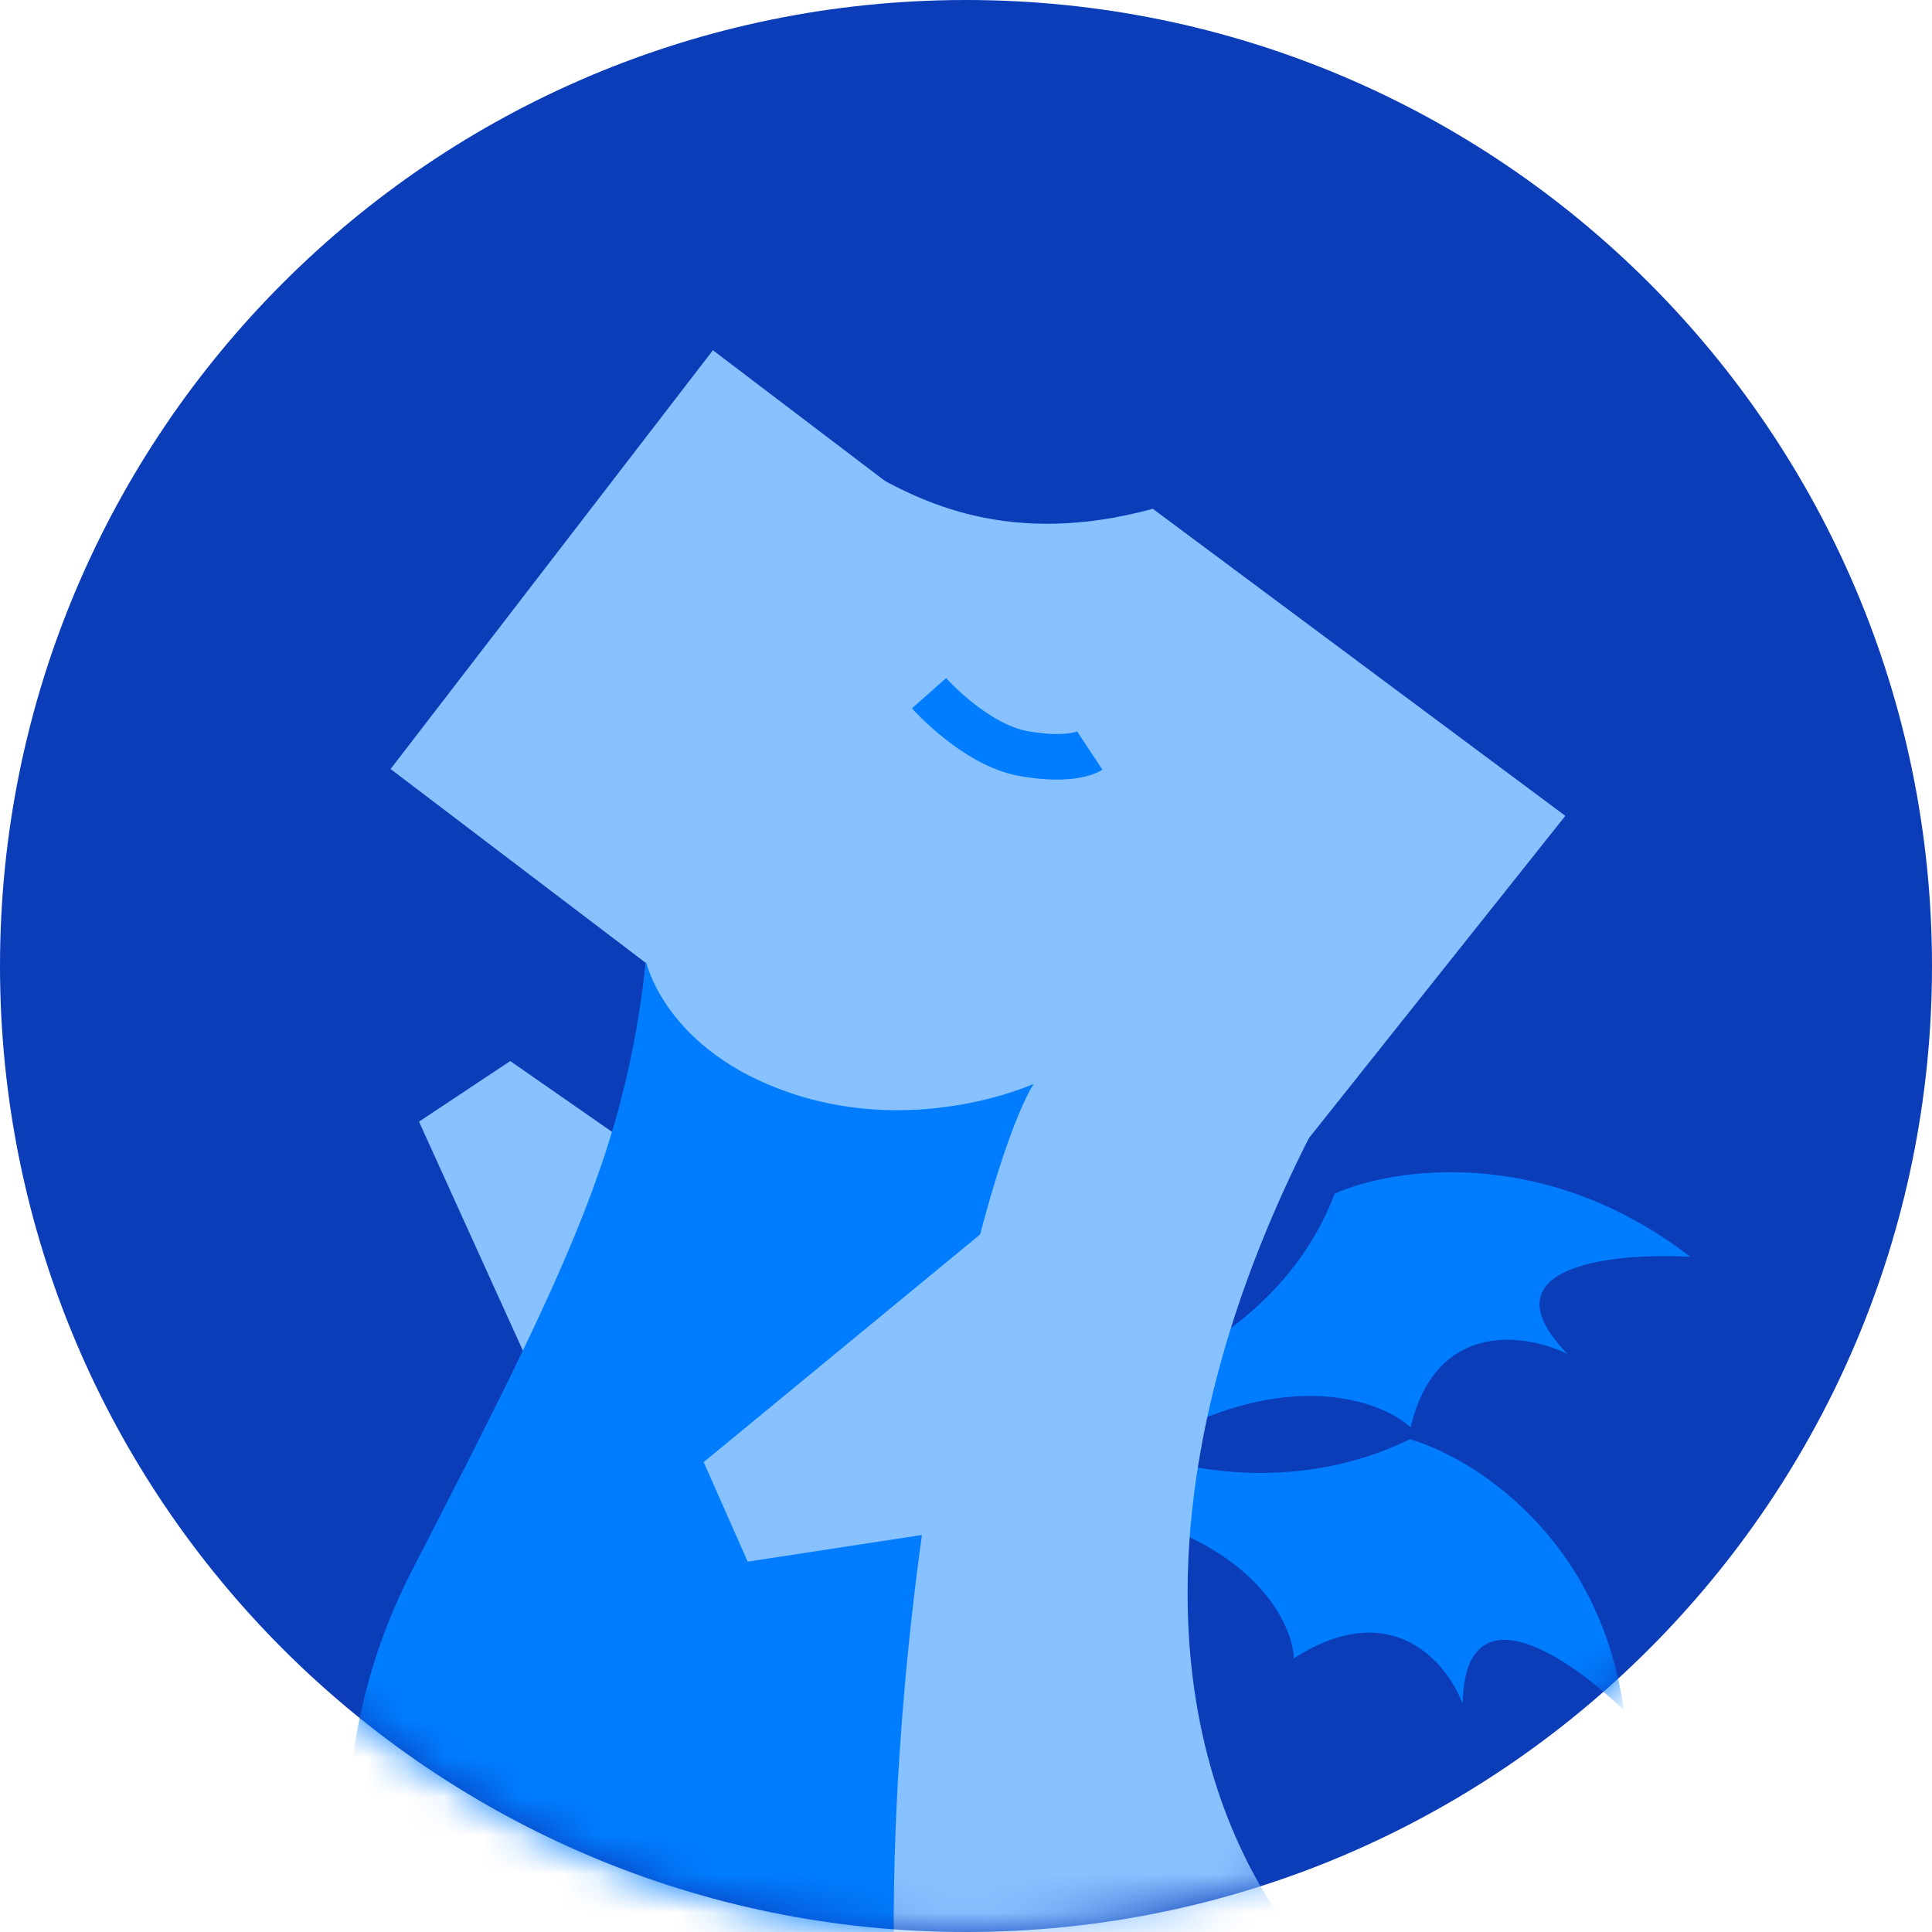
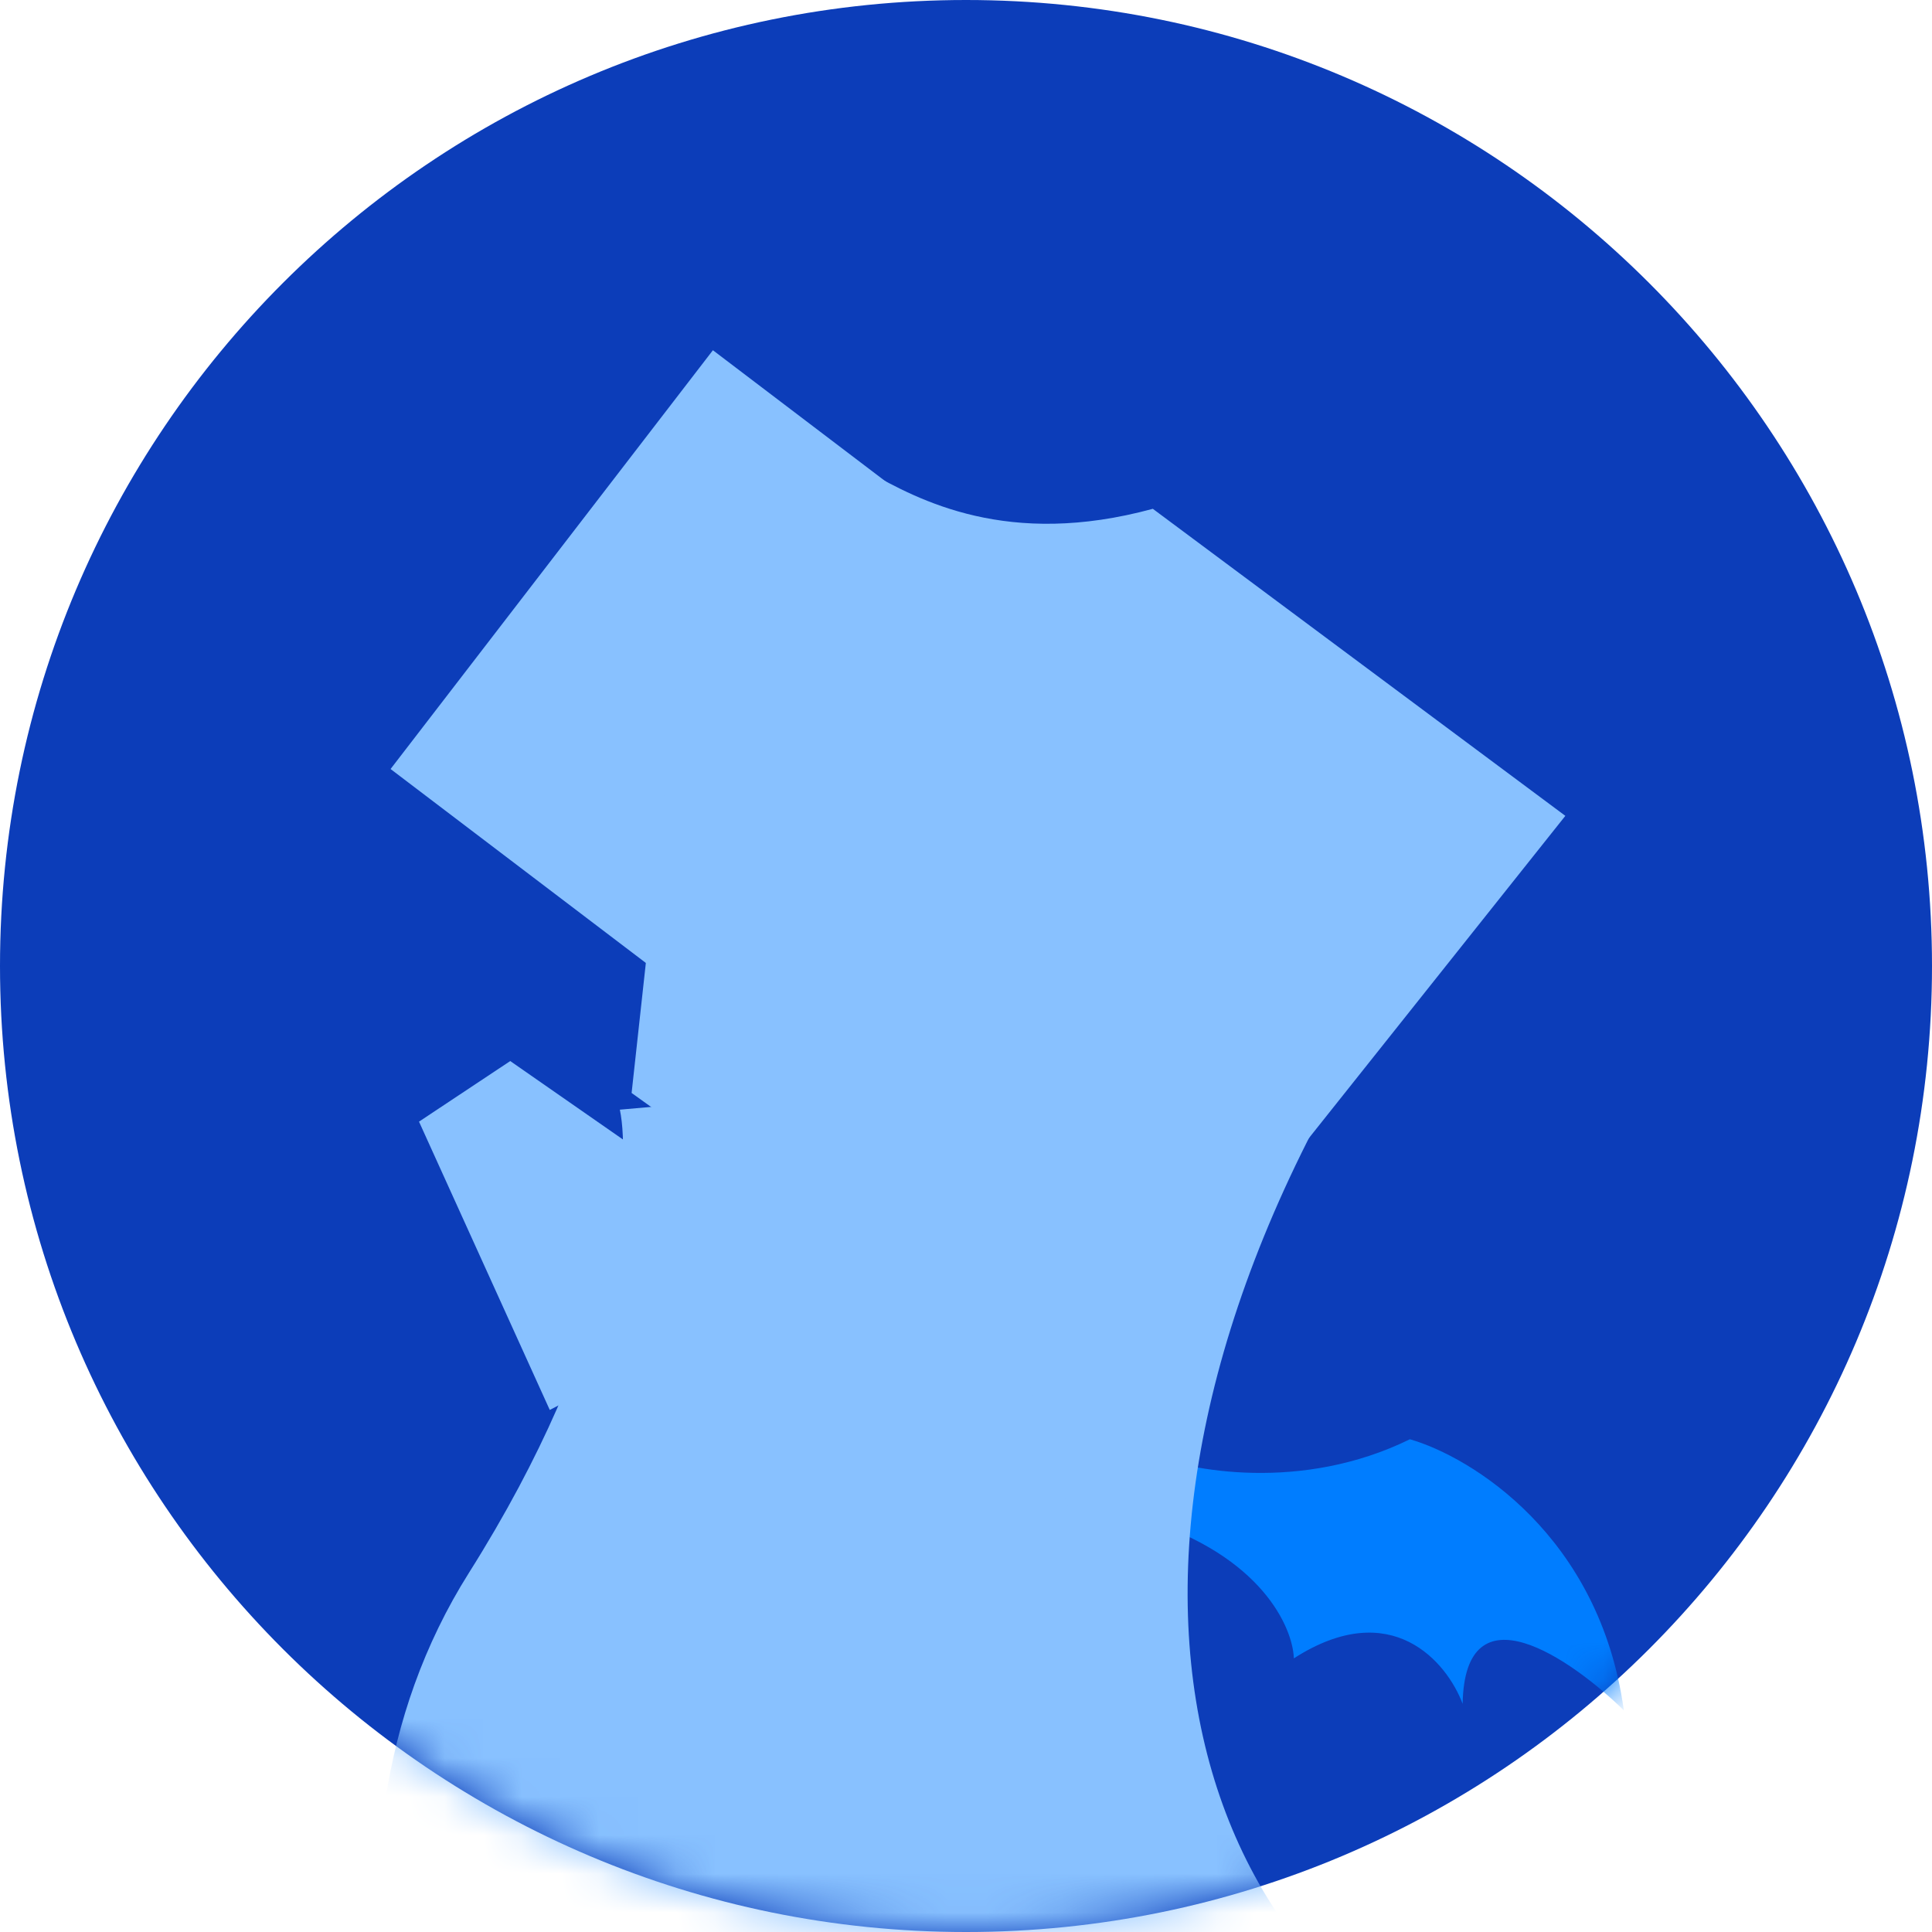
<svg xmlns="http://www.w3.org/2000/svg" width="50" height="50" viewBox="0 0 50 50" fill="none">
  <path d="M50 25C50 11.193 38.807 0 25 0C11.193 0 0 11.193 0 25C0 38.807 11.193 50 25 50C38.807 50 50 38.807 50 25Z" fill="#0C3DB9" />
  <mask id="mask0_941_751" style="mask-type:luminance" maskUnits="userSpaceOnUse" x="0" y="0" width="50" height="50">
    <path d="M50 25C50 11.193 38.807 0 25 0C11.193 0 0 11.193 0 25C0 38.807 11.193 50 25 50C38.807 50 50 38.807 50 25Z" fill="white" />
  </mask>
  <g mask="url(#mask0_941_751)">
-     <path d="M34.541 30.892C33.497 33.672 30.96 35.103 29.822 35.471L31.025 36.76C33.94 35.532 35.894 36.368 36.506 36.94C37.166 34.148 39.489 34.511 40.567 35.041C38.347 32.754 41.761 32.412 43.746 32.527C39.968 29.613 36.035 30.223 34.541 30.892Z" fill="#007DFF" />
    <path d="M36.488 37.248C33.682 38.624 30.774 38.068 29.671 37.618L29.605 39.321C32.641 40.265 33.457 42.112 33.485 42.918C36.019 41.291 37.452 43.025 37.853 44.095C37.907 41.017 40.657 42.925 42.025 44.264C41.4 39.743 38.073 37.703 36.488 37.248Z" fill="#007DFF" />
    <path d="M10.844 29.028L14.228 36.489L21.084 32.942L13.205 27.46L10.844 29.028Z" fill="#88C1FF" />
-     <path d="M51.976 47.69C48.782 59.943 39.474 54.068 36.004 55.798" stroke="#88C1FF" stroke-width="1.594" />
    <path d="M52.869 44.09L50.377 46.526L54 47.395L52.869 44.09Z" fill="#007DFF" stroke="#007DFF" stroke-width="1.594" stroke-linejoin="round" />
    <path d="M17.339 31.543L17.09 29.547L31.026 34.667L30.496 36.75L17.339 31.543Z" fill="#BCE7FF" />
    <path d="M18.45 9.064L30.537 18.246L22.195 29.084L10.108 19.902L18.45 9.064Z" fill="#88C1FF" />
    <path d="M29.835 13.168L40.511 21.114L28.101 36.709L16.346 28.286L18.43 9.251C18.43 9.251 20.213 10.576 22.456 12.202C23.79 12.951 26.082 14.19 29.835 13.168Z" fill="#88C1FF" />
    <path d="M12.137 40.703C15.982 34.609 16.343 30.174 16.042 28.718L35.219 27.02C27.078 40.618 30.773 52.02 40.286 54.622C47.335 56.55 50.575 50.264 51.31 48.836L51.319 48.819C51.319 54.294 44.417 59.992 38.309 60.767L12.855 59.734C12.266 58.794 11.743 57.786 11.302 56.73C10.925 55.827 10.952 54.088 10.743 53.706C10.723 53.629 10.323 53.778 10.306 53.706C10.229 53.378 10.18 53.093 10.113 52.735C9.368 48.765 9.799 44.409 12.137 40.703Z" fill="#88C1FF" />
-     <path d="M25.236 63.398C20.626 52.003 24.718 31.436 26.749 28.051C26.749 28.051 23.813 29.398 20.512 28.305C17.211 27.212 16.718 24.882 16.718 24.882C16.168 29.741 14.785 32.652 10.672 40.624C7.408 46.95 9.294 54.015 13.131 57.545C16.968 61.075 19.653 61.872 21.546 62.572C23.438 63.271 25.236 63.398 25.236 63.398Z" fill="#007DFF" />
    <path d="M19.35 40.415L27.685 39.14L25.41 31.911L18.211 37.839L19.35 40.415Z" fill="#88C1FF" />
-     <path d="M28.205 19.428C28.205 19.428 27.754 19.727 26.492 19.503C25.23 19.279 24.043 17.94 24.043 17.94" stroke="#007DFF" stroke-width="1.18" />
  </g>
</svg>